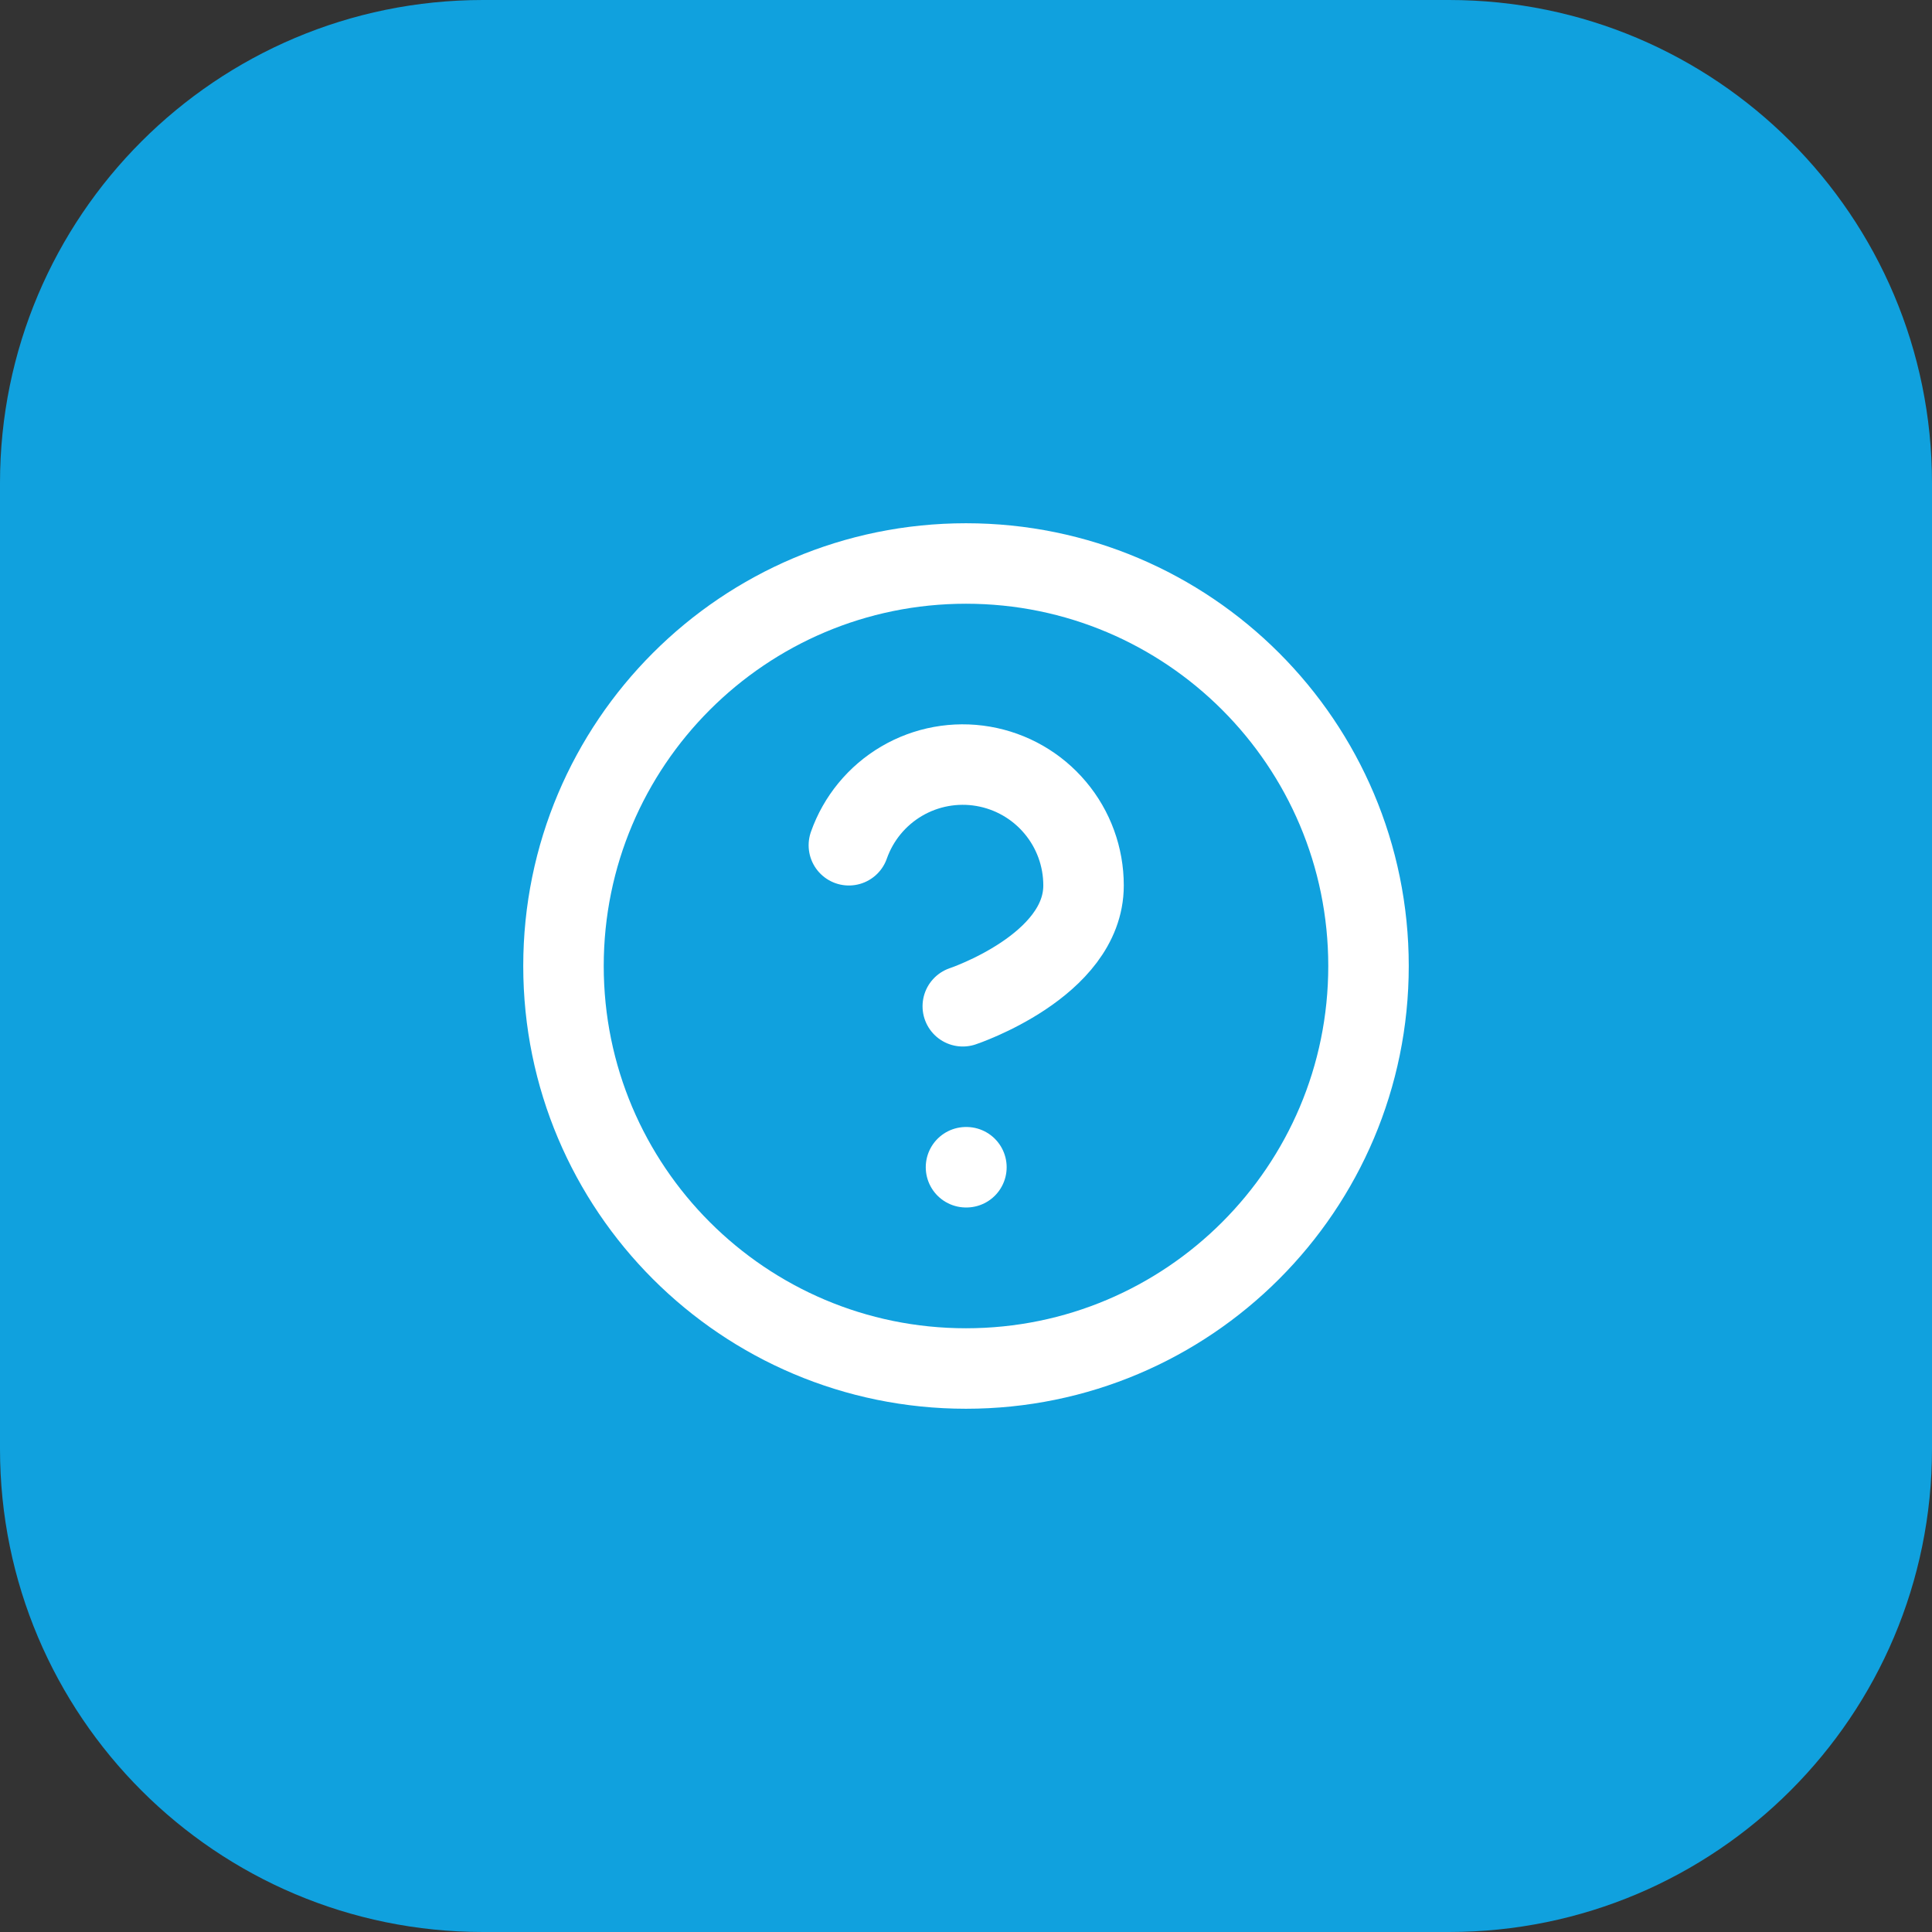
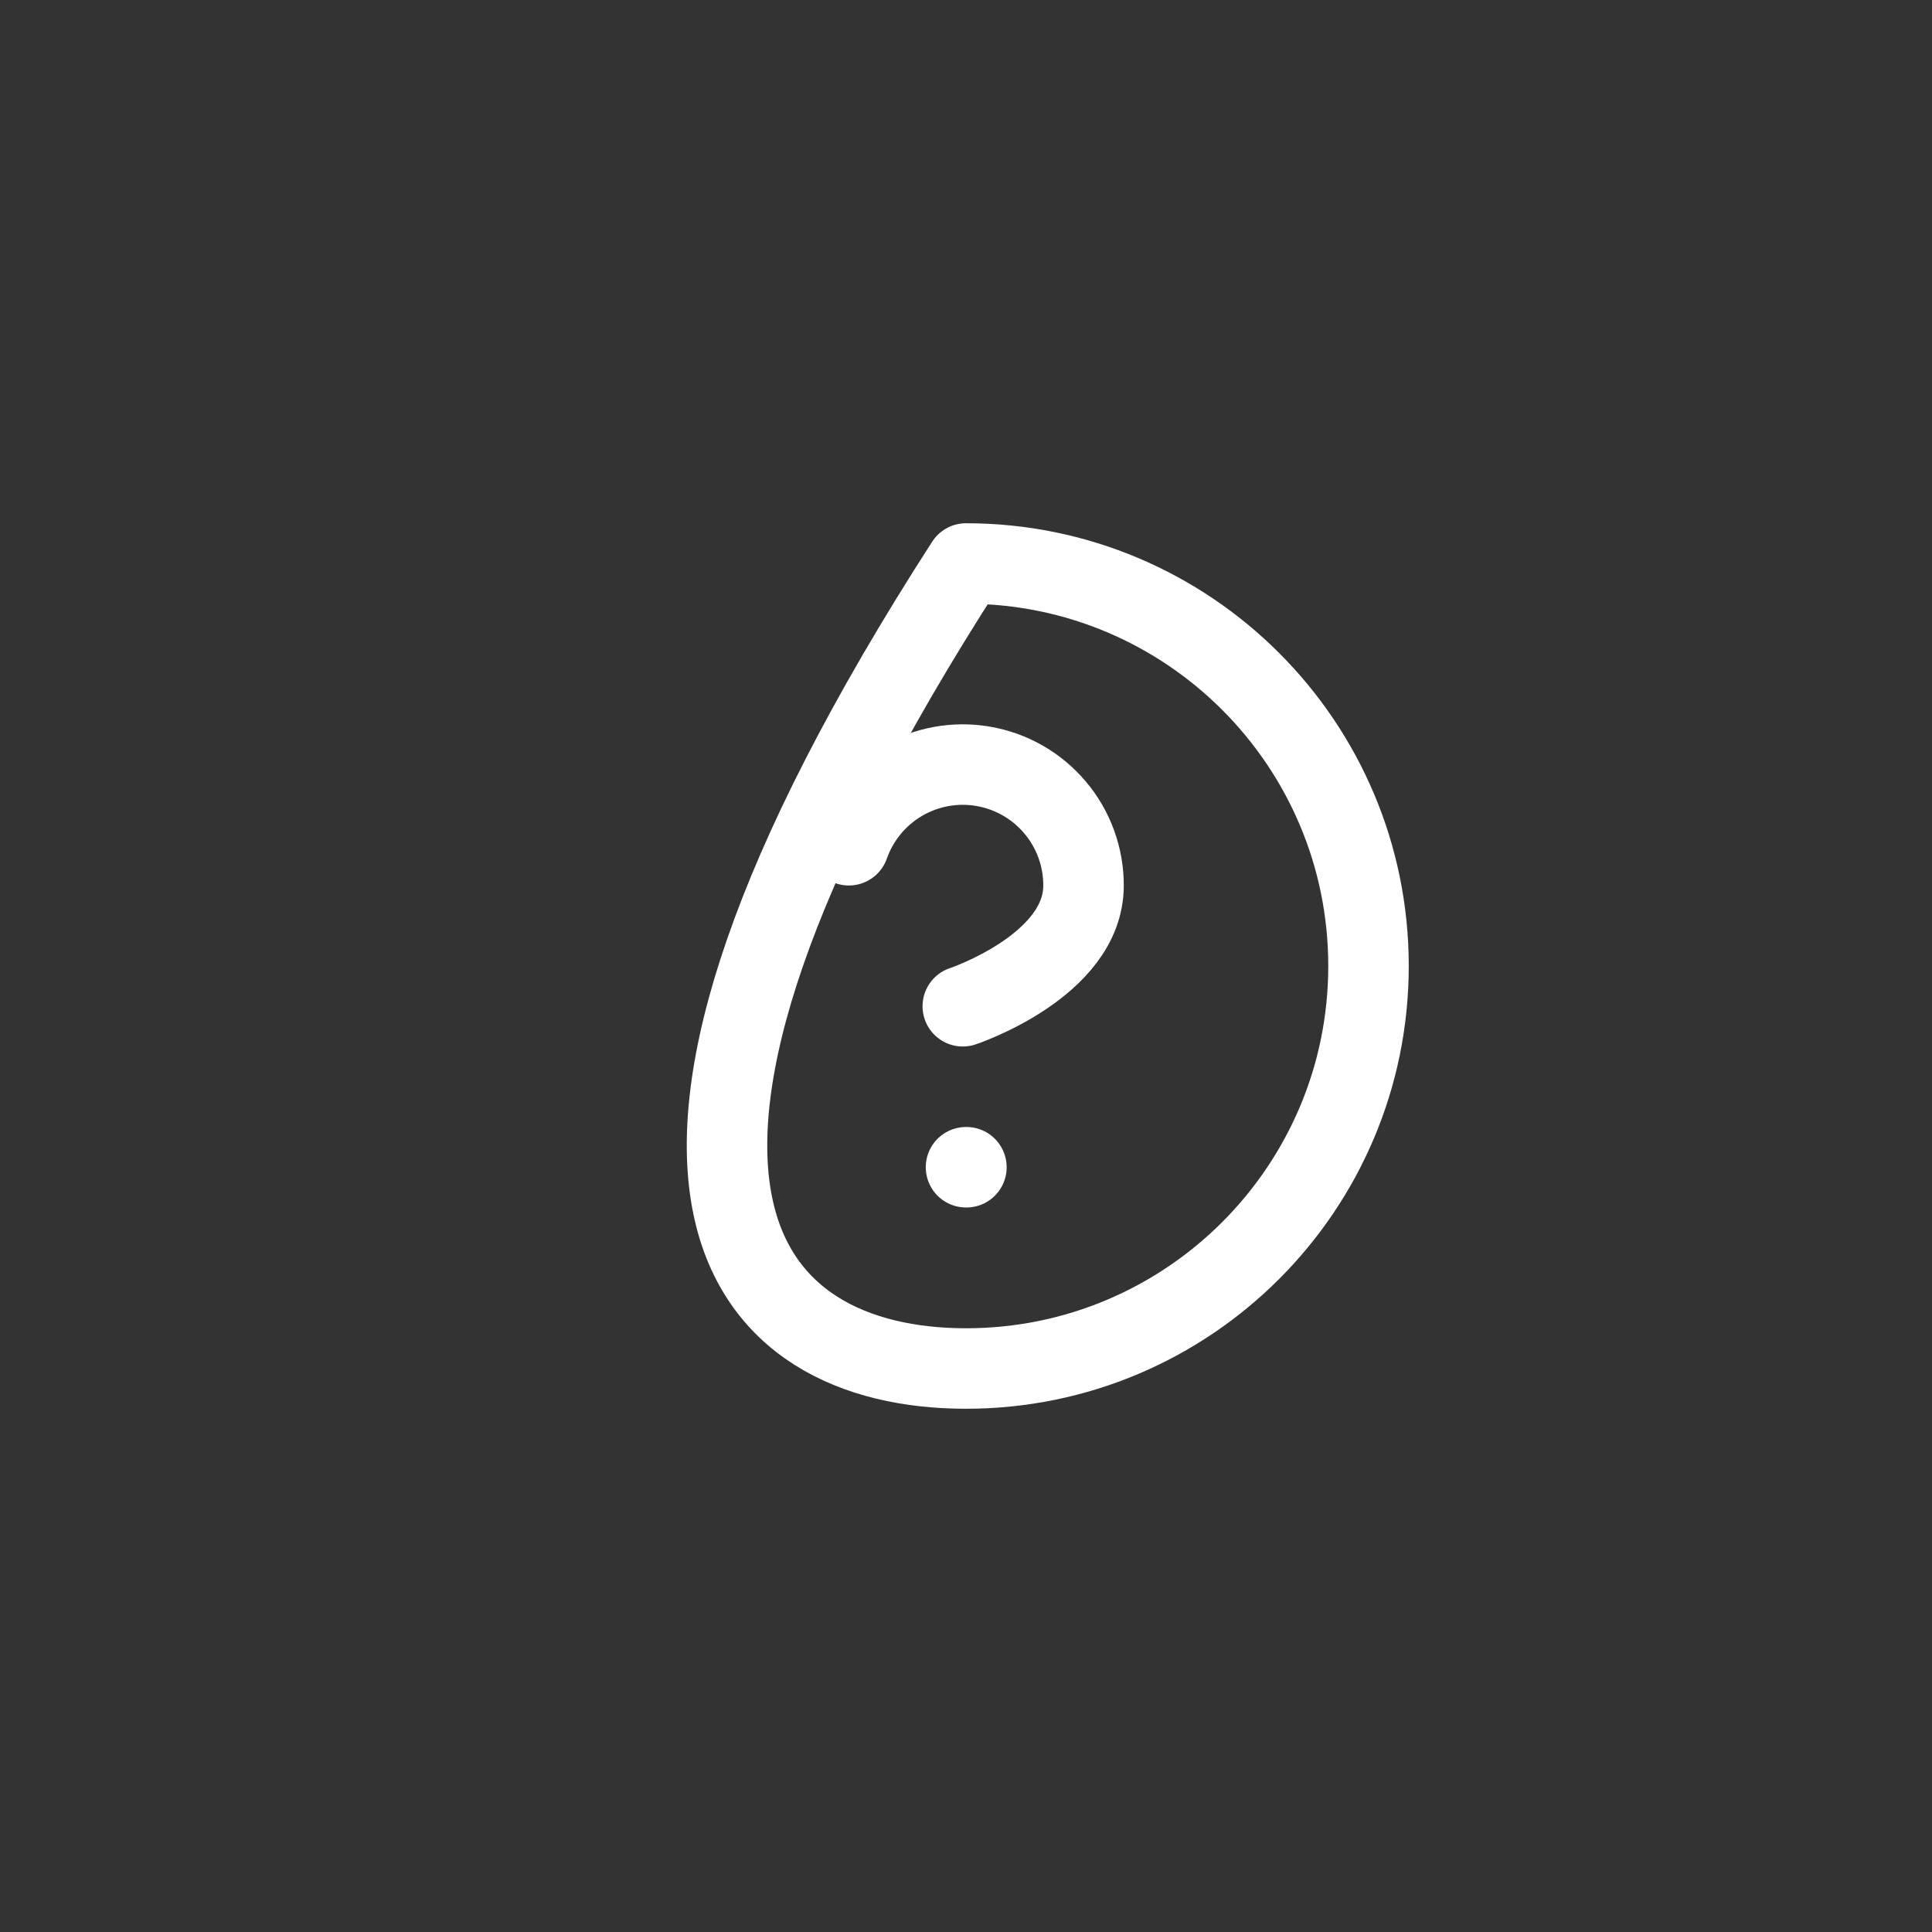
<svg xmlns="http://www.w3.org/2000/svg" width="56" height="56" viewBox="0 0 56 56" fill="none">
  <rect x="0" y="0" width="56" height="56" fill="#333333" stroke="none" />
-   <path d="M0 14C0 6.268 6.268 0 14 0H42C49.732 0 56 6.268 56 14V42C56 49.732 49.732 56 42 56H14C6.268 56 0 49.732 0 42V14Z" fill="#10A1DE" />
-   <path d="M28 39.667C34.443 39.667 39.667 34.443 39.667 28C39.667 21.557 34.443 16.333 28 16.333C21.557 16.333 16.333 21.557 16.333 28C16.333 34.443 21.557 39.667 28 39.667Z" stroke="white" stroke-width="2.333" stroke-linecap="round" stroke-linejoin="round" />
+   <path d="M28 39.667C34.443 39.667 39.667 34.443 39.667 28C39.667 21.557 34.443 16.333 28 16.333C16.333 34.443 21.557 39.667 28 39.667Z" stroke="white" stroke-width="2.333" stroke-linecap="round" stroke-linejoin="round" />
  <path d="M24.605 24.5C24.879 23.721 25.421 23.063 26.133 22.644C26.846 22.225 27.684 22.072 28.498 22.212C29.313 22.352 30.052 22.775 30.584 23.408C31.117 24.04 31.408 24.84 31.407 25.667C31.407 28 27.907 29.167 27.907 29.167" stroke="white" stroke-width="2.333" stroke-linecap="round" stroke-linejoin="round" />
  <path d="M28 33.833H28.012" stroke="white" stroke-width="2.333" stroke-linecap="round" stroke-linejoin="round" />
</svg>